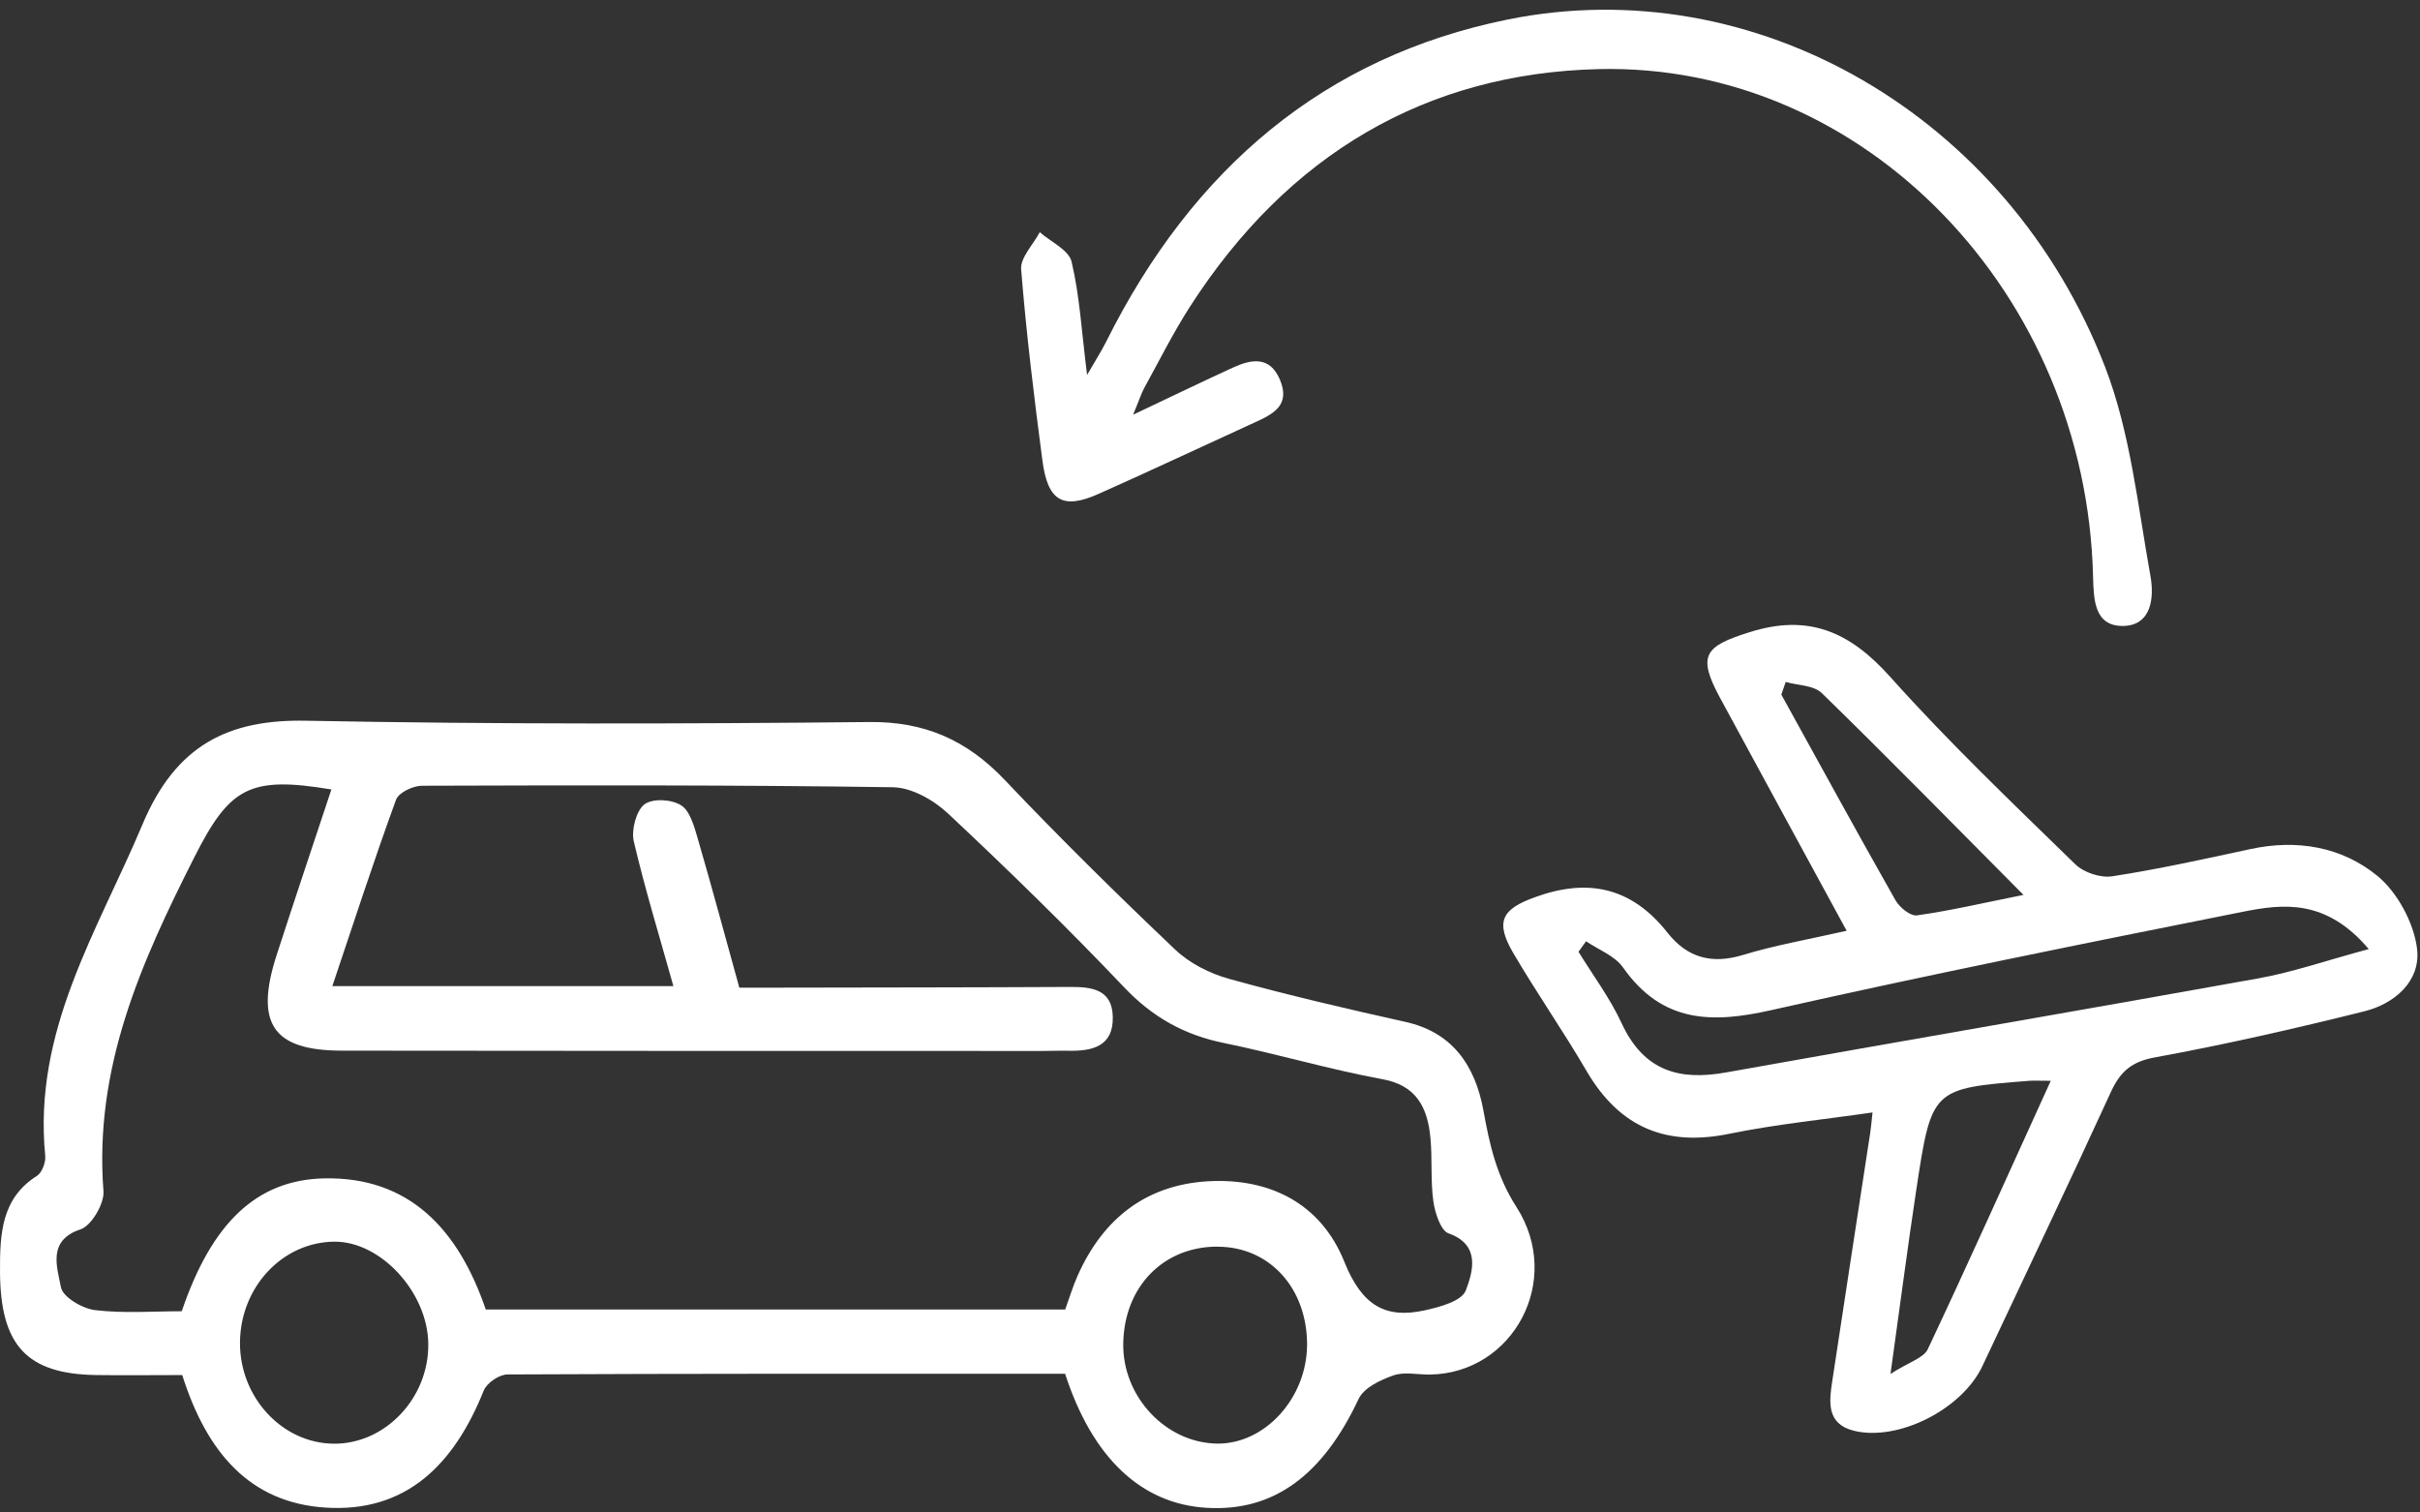
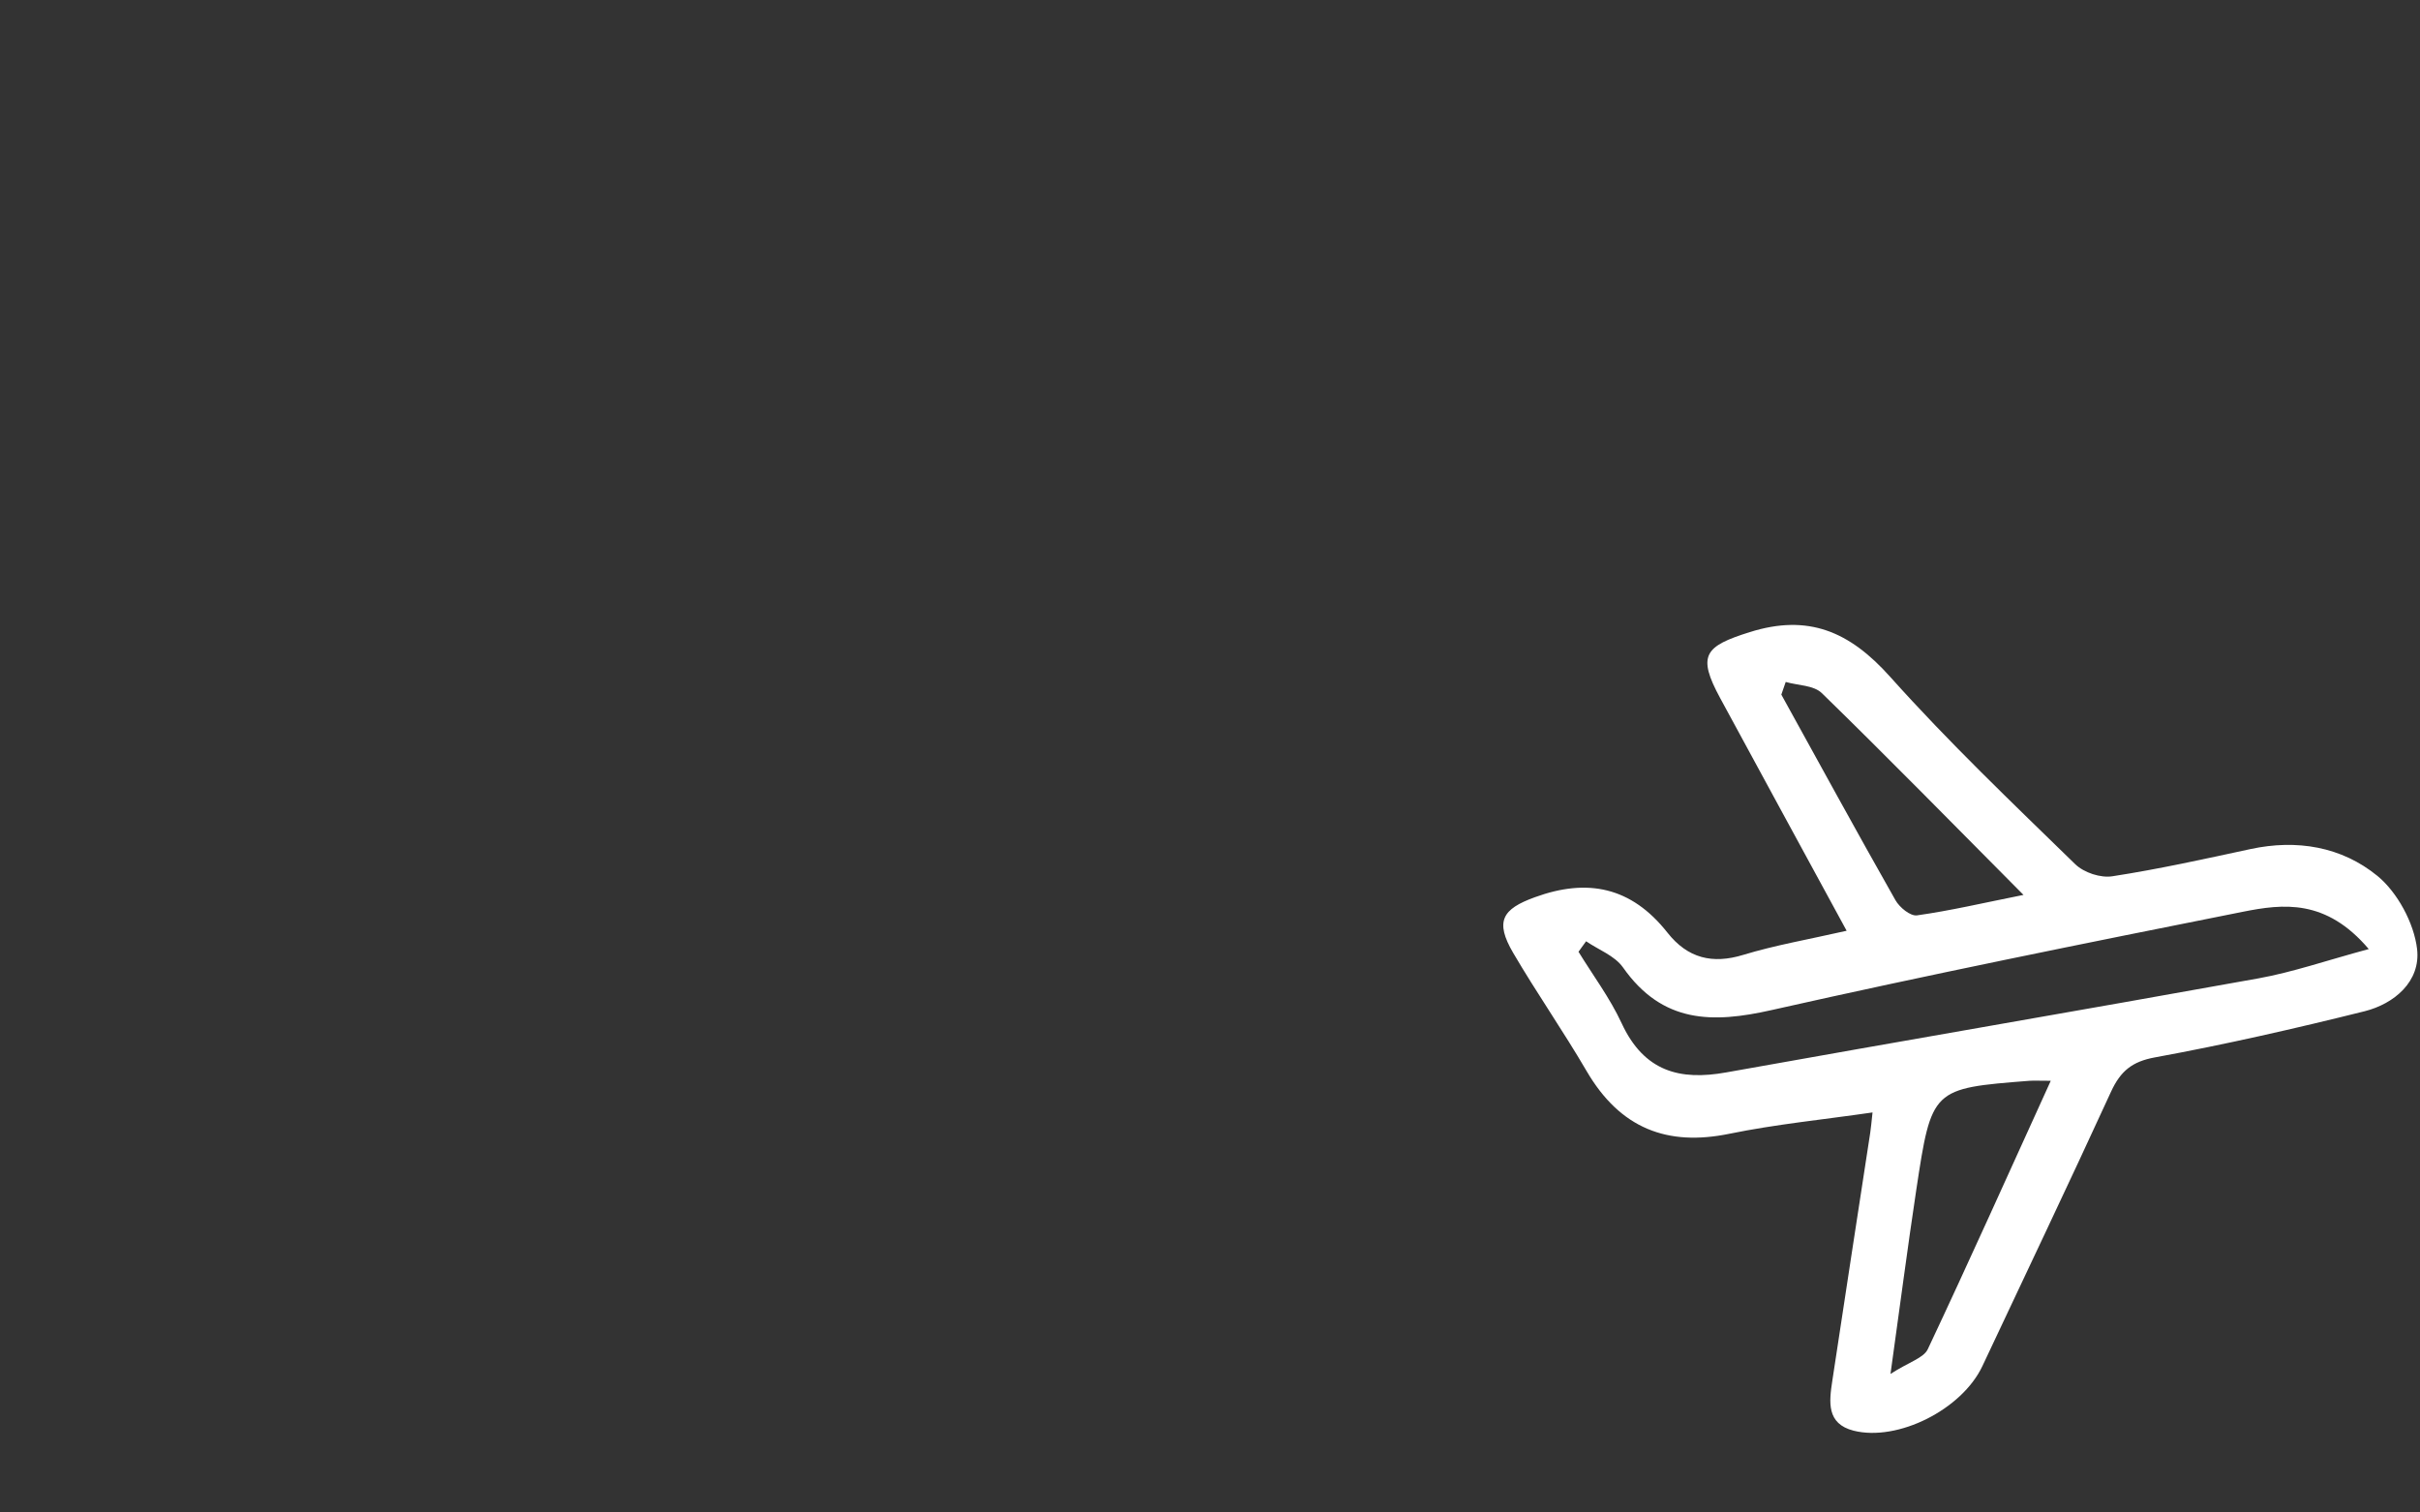
<svg xmlns="http://www.w3.org/2000/svg" width="240" height="150" viewBox="0 0 240 150" fill="none">
  <rect x="0" y="0" width="240" height="150" fill="#333333" stroke="none" />
-   <path d="M105.63 136.24C87.069 136.24 68.705 136.22 50.342 136.31C49.523 136.31 48.279 137.14 47.968 137.92C45.009 145.308 40.233 150.016 32.309 149.517C24.781 149.047 20.503 144.048 18.072 136.37C15.312 136.37 12.41 136.41 9.508 136.37C2.611 136.26 0.039 133.381 0.001 126.133C-0.018 122.354 0.143 118.835 3.666 116.615C4.156 116.305 4.552 115.275 4.486 114.636C3.261 102.179 9.677 92.352 14.134 81.754C17.432 73.906 22.623 71.327 30.358 71.477C48.967 71.837 67.594 71.797 86.211 71.607C91.638 71.547 95.859 73.356 99.647 77.355C105.121 83.124 110.783 88.702 116.531 94.161C117.991 95.551 119.989 96.55 121.901 97.08C127.686 98.68 133.537 100.049 139.398 101.349C143.986 102.369 146.285 105.598 147.114 110.127C147.736 113.536 148.405 116.605 150.393 119.704C155.066 126.982 150.063 136.2 141.819 136.32C140.594 136.34 139.275 136.02 138.173 136.41C136.901 136.86 135.261 137.62 134.734 138.749C131.182 146.307 126.311 149.937 119.668 149.537C113.214 149.157 108.343 144.618 105.63 136.24ZM105.639 129.872C106.063 128.702 106.393 127.592 106.855 126.553C109.427 120.744 113.761 117.515 119.772 117.155C125.802 116.805 130.965 119.254 133.33 125.153C135.082 129.512 137.419 130.802 141.301 129.952C142.78 129.622 144.957 129.052 145.371 127.972C146.078 126.113 146.86 123.443 143.647 122.314C142.884 122.044 142.309 120.284 142.149 119.124C141.866 117.075 142.055 114.966 141.866 112.896C141.584 109.807 140.453 107.637 137.099 107.028C131.804 106.058 126.612 104.508 121.336 103.429C117.482 102.639 114.326 100.909 111.5 97.93C105.846 91.981 99.967 86.253 94.003 80.664C92.562 79.315 90.394 78.105 88.548 78.075C72.992 77.845 57.427 77.875 41.862 77.925C40.968 77.925 39.535 78.595 39.272 79.325C37.076 85.343 35.098 91.442 32.959 97.8H66.783C65.408 92.871 63.966 88.192 62.854 83.434C62.591 82.314 63.109 80.374 63.91 79.775C64.739 79.155 66.585 79.265 67.546 79.865C68.413 80.394 68.847 81.954 69.195 83.154C70.627 88.073 71.956 93.021 73.322 97.95C74.83 97.95 75.932 97.95 77.034 97.95C86.72 97.93 96.396 97.93 106.082 97.88C108.202 97.87 110.303 98.07 110.359 100.849C110.425 103.828 108.249 104.248 105.988 104.208C105.13 104.188 104.273 104.228 103.416 104.228C80.257 104.228 57.088 104.228 33.929 104.198C27.07 104.198 25.233 101.519 27.438 94.711C29.209 89.242 31.037 83.804 32.865 78.295C24.715 76.935 22.774 78.095 19.259 85.043C14.021 95.411 9.31 105.848 10.262 118.145C10.356 119.374 9.056 121.564 8 121.914C4.665 123.013 5.673 125.683 6.041 127.652C6.229 128.652 8.179 129.782 9.432 129.932C12.316 130.272 15.255 130.042 18.025 130.042C20.993 121.294 25.45 116.995 32.177 116.865C40.553 116.705 45.433 121.854 48.175 129.872H105.62H105.639ZM33.1 143.178C38.197 143.218 42.522 138.669 42.475 133.301C42.437 128.172 37.736 123.073 33.119 123.143C27.975 123.213 23.829 127.672 23.801 133.161C23.773 138.589 27.994 143.138 33.1 143.178ZM120.799 123.633C115.391 123.603 111.49 127.592 111.396 133.241C111.311 138.51 115.617 143.098 120.705 143.168C125.453 143.228 129.618 138.64 129.627 133.341C129.627 127.762 125.915 123.663 120.799 123.643V123.633Z" fill="white" />
  <path d="M183.134 92.301C178.771 84.283 174.682 76.775 170.603 69.247C168.285 64.978 169.048 64.098 173.533 62.688C179.337 60.869 183.426 62.618 187.458 67.127C193.272 73.626 199.575 79.634 205.803 85.702C206.679 86.552 208.337 87.092 209.505 86.902C214.103 86.192 218.654 85.183 223.205 84.203C227.774 83.223 232.212 83.953 235.783 86.872C237.743 88.482 239.41 91.531 239.712 94.13C240.079 97.349 237.422 99.559 234.511 100.289C227.614 102.008 220.689 103.588 213.708 104.867C211.465 105.277 210.306 106.207 209.355 108.276C205.181 117.374 200.866 126.412 196.607 135.469C194.581 139.788 188.212 142.987 183.831 141.888C181.117 141.198 181.4 139.019 181.72 136.919C182.955 128.711 184.227 120.523 185.48 112.325C185.555 111.836 185.593 111.336 185.706 110.326C180.835 111.036 176.114 111.496 171.488 112.445C165.373 113.695 160.691 111.946 157.346 106.217C155.028 102.248 152.399 98.479 150.072 94.51C148.226 91.361 148.989 90.151 152.22 88.981C157.431 87.082 161.774 87.942 165.364 92.491C167.38 95.05 169.839 95.63 172.883 94.7C176.039 93.74 179.299 93.18 183.124 92.311L183.134 92.301ZM234.916 94.12C230.676 89.132 226.446 89.621 222.404 90.431C206.801 93.54 191.199 96.68 175.672 100.179C169.858 101.488 164.874 101.518 160.955 95.94C160.125 94.77 158.533 94.2 157.299 93.35C157.044 93.7 156.8 94.04 156.545 94.39C157.987 96.739 159.664 98.979 160.823 101.478C163.056 106.297 166.627 107.177 171.187 106.357C188.777 103.208 206.387 100.199 223.977 97.029C227.369 96.419 230.676 95.27 234.926 94.12H234.916ZM203.372 107.187C202.222 107.187 201.742 107.157 201.271 107.187C191.594 107.947 191.566 107.937 190.04 118.034C189.182 123.722 188.438 129.441 187.487 136.259C189.361 135.05 190.765 134.69 191.189 133.8C195.269 125.142 199.188 116.394 203.381 107.187H203.372ZM177.094 67.637C176.953 68.057 176.802 68.467 176.661 68.887C180.42 75.695 184.142 82.513 187.976 89.271C188.391 90.001 189.456 90.871 190.115 90.781C193.413 90.321 196.673 89.551 200.677 88.752C193.639 81.673 187.232 75.125 180.684 68.747C179.864 67.947 178.319 67.987 177.113 67.637H177.094Z" fill="white" />
-   <path d="M112.36 41.135C116.251 39.295 119.238 37.845 122.253 36.466C124.062 35.636 125.918 35.256 126.936 37.655C128.019 40.225 126.21 41.084 124.439 41.894C119.276 44.254 114.131 46.673 108.949 48.983C105.407 50.562 103.909 49.702 103.381 45.683C102.552 39.375 101.779 33.057 101.271 26.718C101.176 25.549 102.467 24.259 103.117 23.029C104.21 23.989 105.991 24.779 106.274 25.958C107.074 29.328 107.263 32.857 107.809 37.185C108.667 35.696 109.232 34.826 109.694 33.906C118.286 16.671 131.373 5.614 149.529 1.935C174.007 -3.024 199.135 11.422 208.774 36.406C211.271 42.884 212.015 50.162 213.268 57.13C213.645 59.21 213.41 62.069 210.508 62.079C207.709 62.079 207.634 59.48 207.577 57.18C206.89 29.148 184.927 6.223 158.546 6.853C141.474 7.263 127.737 15.271 118.004 30.427C116.355 32.996 114.97 35.766 113.491 38.455C113.189 38.995 113.01 39.605 112.369 41.144L112.36 41.135Z" fill="white" />
</svg>